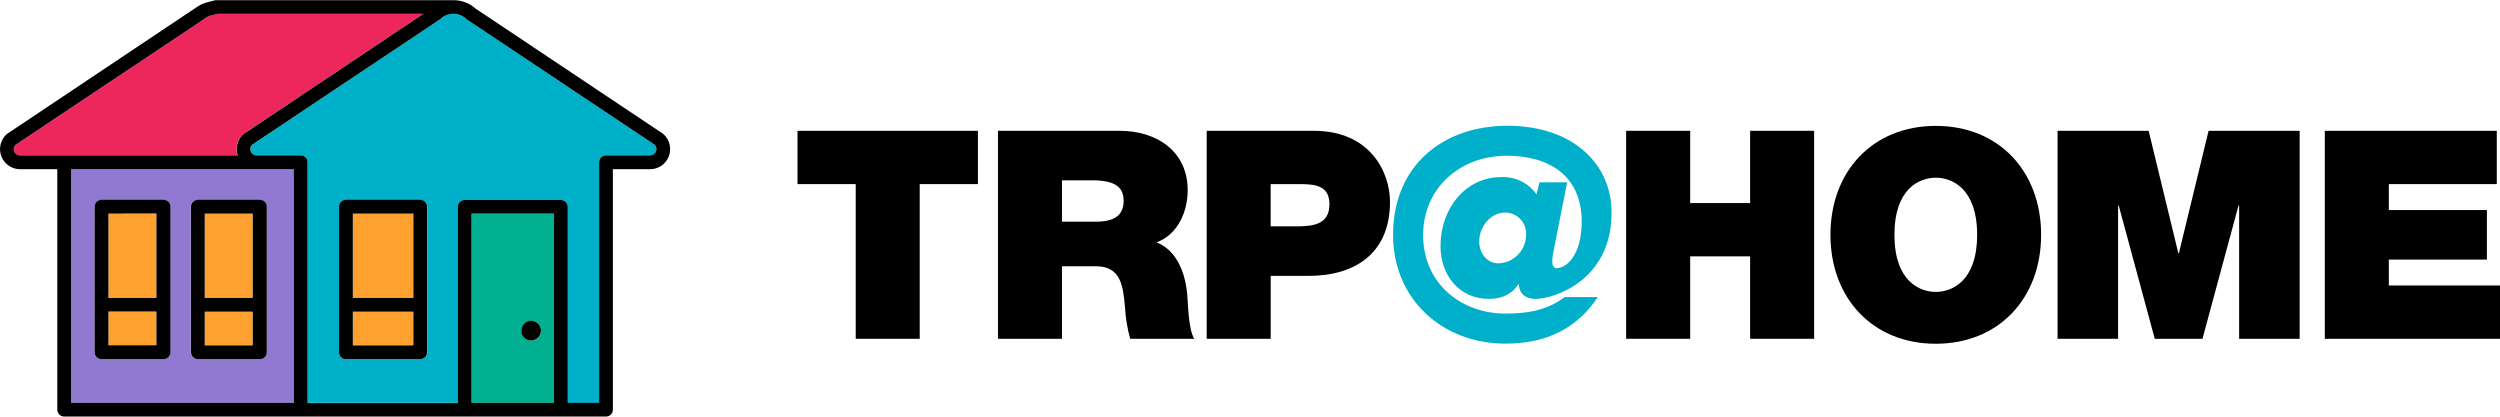
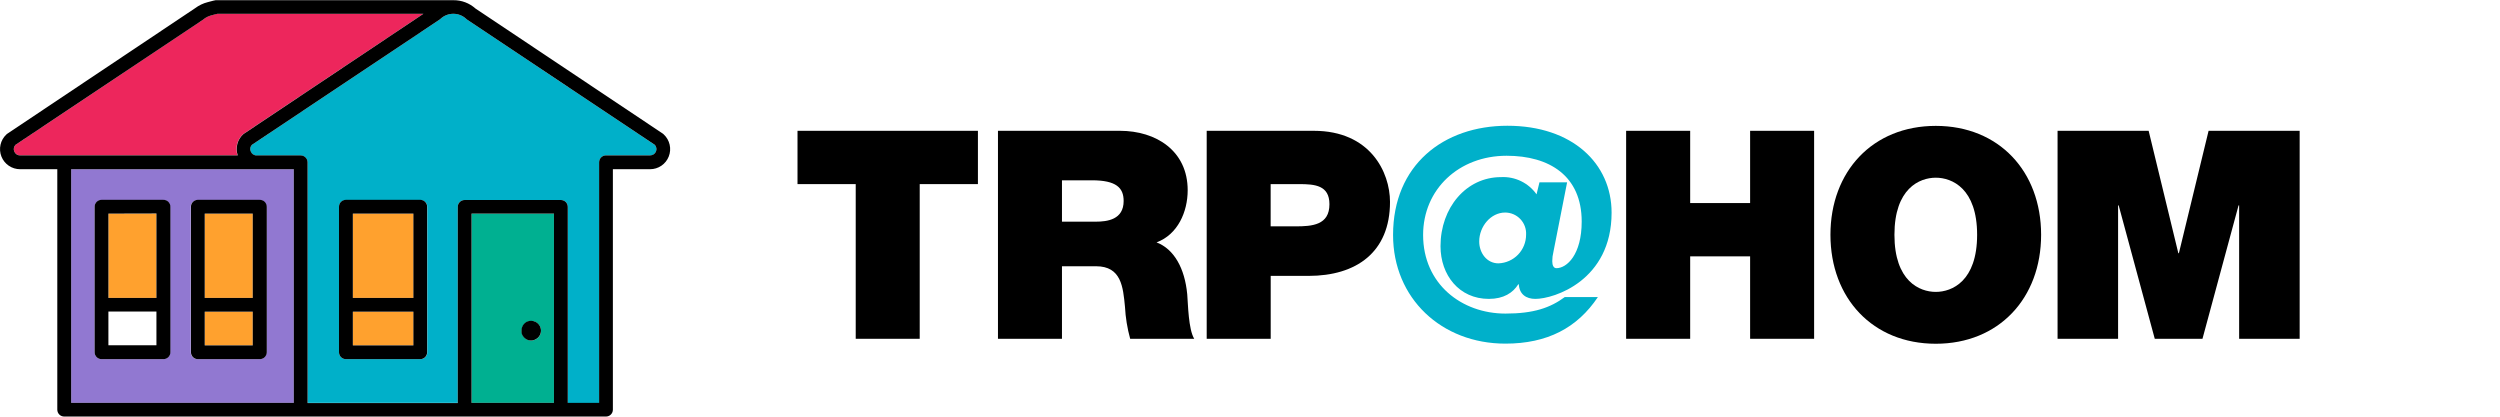
<svg xmlns="http://www.w3.org/2000/svg" fill="none" height="43" viewBox="0 0 258 43" width="258">
  <g clip-path="url(#clip0_401_464)">
    <path d="M67.703 15.626C67.748 15.513 67.76 15.389 67.738 15.27C67.715 15.15 67.659 15.04 67.575 14.951L48.21 2.028L48.116 1.952C47.756 1.612 47.28 1.423 46.785 1.423C46.29 1.423 45.814 1.612 45.454 1.952L45.356 2.028L25.995 14.947C25.911 15.035 25.854 15.146 25.832 15.266C25.81 15.386 25.824 15.509 25.871 15.622C25.914 15.747 25.995 15.855 26.103 15.932C26.211 16.009 26.34 16.049 26.473 16.049H31.034C31.221 16.049 31.401 16.123 31.534 16.256C31.667 16.389 31.742 16.57 31.742 16.758V41.578H47.241V21.353C47.241 21.259 47.259 21.167 47.294 21.08C47.329 20.994 47.382 20.915 47.447 20.849C47.513 20.782 47.591 20.73 47.678 20.694C47.764 20.658 47.856 20.64 47.95 20.64H57.882C57.975 20.64 58.068 20.658 58.154 20.694C58.241 20.73 58.319 20.782 58.386 20.848C58.452 20.915 58.504 20.993 58.54 21.08C58.576 21.166 58.594 21.259 58.594 21.353V41.595H61.828V16.749C61.828 16.561 61.903 16.381 62.036 16.248C62.168 16.115 62.349 16.04 62.536 16.04H67.097C67.228 16.042 67.357 16.003 67.465 15.928C67.574 15.854 67.657 15.749 67.703 15.626V15.626ZM44.097 36.351C44.098 36.444 44.08 36.537 44.044 36.623C44.009 36.71 43.957 36.788 43.891 36.855C43.825 36.921 43.747 36.974 43.661 37.01C43.575 37.045 43.482 37.064 43.389 37.064H35.709C35.615 37.066 35.52 37.05 35.432 37.015C35.344 36.98 35.264 36.928 35.196 36.861C35.128 36.794 35.075 36.715 35.038 36.627C35.002 36.54 34.984 36.446 34.984 36.351V21.353C34.984 21.259 35.002 21.167 35.037 21.08C35.072 20.994 35.124 20.915 35.19 20.849C35.256 20.782 35.334 20.73 35.42 20.694C35.507 20.658 35.599 20.64 35.692 20.64H43.372C43.467 20.637 43.561 20.654 43.649 20.689C43.737 20.724 43.818 20.776 43.885 20.843C43.953 20.909 44.007 20.988 44.043 21.076C44.079 21.164 44.098 21.258 44.097 21.353V36.351Z" fill="#00B0C9" />
    <path d="M48.662 41.578H57.169V22.044H48.662V41.578ZM54.434 33.203C54.559 33.151 54.692 33.125 54.827 33.127C55.094 33.128 55.349 33.234 55.538 33.423C55.726 33.612 55.833 33.867 55.834 34.134C55.833 34.287 55.798 34.437 55.731 34.574C55.664 34.711 55.566 34.831 55.446 34.924C55.401 34.957 55.354 34.987 55.305 35.014C55.135 35.111 54.94 35.154 54.746 35.139C54.551 35.124 54.365 35.05 54.213 34.929C54.021 34.783 53.889 34.572 53.842 34.335C53.833 34.268 53.833 34.201 53.842 34.134C53.839 33.938 53.894 33.746 53.999 33.58C54.105 33.415 54.256 33.284 54.434 33.203V33.203Z" fill="#00B091" />
    <path d="M53.82 34.135C53.812 34.201 53.812 34.269 53.82 34.335C53.867 34.572 53.999 34.783 54.192 34.929C54.344 35.051 54.53 35.124 54.725 35.139C54.919 35.154 55.114 35.111 55.284 35.014C55.333 34.987 55.38 34.958 55.425 34.925C55.563 34.822 55.672 34.685 55.742 34.527C55.812 34.369 55.84 34.196 55.824 34.025C55.807 33.853 55.747 33.688 55.649 33.547C55.551 33.405 55.417 33.291 55.263 33.216C55.121 33.144 54.965 33.106 54.806 33.105C54.671 33.104 54.538 33.13 54.413 33.182C54.231 33.264 54.078 33.398 53.972 33.568C53.867 33.738 53.814 33.935 53.82 34.135V34.135Z" fill="black" />
    <path d="M6.634 16.04H24.514C24.388 15.665 24.371 15.262 24.467 14.878C24.564 14.494 24.768 14.146 25.056 13.875L25.15 13.802L43.7 1.418H22.454C22.351 1.418 22.125 1.49 21.869 1.567C21.574 1.636 21.297 1.766 21.054 1.947L20.96 2.024L1.595 14.947C1.51 15.04 1.453 15.155 1.433 15.28C1.412 15.404 1.428 15.532 1.479 15.648C1.529 15.763 1.613 15.861 1.718 15.93C1.824 15.999 1.947 16.036 2.073 16.036L6.634 16.04Z" fill="#ED265C" />
    <path d="M42.681 32.166H36.414V35.642H42.681V32.166Z" fill="#FFA12E" />
    <path d="M42.681 22.044H36.414V30.744H42.681V22.044Z" fill="#FFA12E" />
    <path d="M30.321 17.462H7.342V41.578H30.321V17.462ZM17.564 36.351C17.564 36.54 17.489 36.721 17.356 36.855C17.222 36.989 17.041 37.064 16.852 37.064H10.474C10.38 37.064 10.288 37.045 10.202 37.01C10.116 36.974 10.037 36.921 9.972 36.855C9.906 36.788 9.854 36.71 9.818 36.623C9.783 36.537 9.765 36.444 9.766 36.351V21.353C9.765 21.259 9.783 21.166 9.818 21.08C9.854 20.994 9.906 20.915 9.972 20.849C10.037 20.782 10.116 20.73 10.202 20.694C10.288 20.658 10.38 20.639 10.474 20.639H16.873C17.059 20.645 17.234 20.723 17.363 20.856C17.492 20.989 17.565 21.167 17.564 21.353V36.351ZM27.509 36.351C27.509 36.54 27.434 36.721 27.301 36.855C27.167 36.989 26.986 37.064 26.797 37.064H20.397C20.208 37.064 20.027 36.989 19.894 36.855C19.76 36.721 19.685 36.54 19.685 36.351V21.353C19.685 21.259 19.703 21.166 19.739 21.08C19.775 20.993 19.827 20.915 19.894 20.848C19.96 20.782 20.038 20.73 20.125 20.694C20.211 20.658 20.304 20.639 20.397 20.639H26.797C26.89 20.639 26.983 20.658 27.07 20.694C27.156 20.73 27.235 20.782 27.301 20.848C27.367 20.915 27.419 20.993 27.455 21.08C27.491 21.166 27.509 21.259 27.509 21.353V36.351Z" fill="#9178D1" />
    <path d="M26.084 32.166H21.127V35.642H26.084V32.166Z" fill="#FFA12E" />
    <path d="M26.084 22.044H21.127V30.744H26.084V22.044Z" fill="#FFA12E" />
-     <path d="M16.144 32.166H11.187V35.642H16.144V32.166Z" fill="#FFA12E" />
+     <path d="M16.144 32.166H11.187H16.144V32.166Z" fill="#FFA12E" />
    <path d="M16.144 22.044H11.187V30.744H16.144V22.044Z" fill="#FFA12E" />
    <path d="M68.42 13.802L49.063 0.875C48.441 0.318 47.633 0.014 46.798 0.021H22.381H22.253C22.253 0.021 21.887 0.09 21.451 0.218C20.971 0.339 20.52 0.556 20.125 0.854L0.751 13.802C0.719 13.825 0.689 13.849 0.661 13.875C0.357 14.159 0.145 14.527 0.053 14.933C-0.039 15.339 -0.006 15.763 0.146 16.15C0.298 16.538 0.564 16.87 0.908 17.104C1.251 17.338 1.658 17.463 2.073 17.462H5.913V42.278C5.913 42.372 5.932 42.464 5.968 42.551C6.003 42.637 6.056 42.715 6.122 42.781C6.188 42.847 6.267 42.899 6.353 42.934C6.44 42.97 6.532 42.988 6.626 42.987H62.515C62.61 42.991 62.705 42.975 62.794 42.941C62.883 42.907 62.964 42.855 63.032 42.789C63.101 42.723 63.156 42.643 63.193 42.556C63.23 42.468 63.249 42.374 63.249 42.278V17.462H67.089C67.504 17.463 67.911 17.338 68.254 17.104C68.598 16.87 68.864 16.538 69.016 16.15C69.168 15.763 69.201 15.339 69.109 14.933C69.017 14.527 68.805 14.159 68.501 13.875C68.475 13.849 68.448 13.825 68.42 13.802V13.802ZM57.169 41.578H48.662V22.044H57.169V41.578ZM1.468 15.626C1.421 15.512 1.409 15.388 1.432 15.268C1.454 15.147 1.511 15.036 1.596 14.947L20.961 2.029L21.055 1.952C21.297 1.77 21.575 1.641 21.869 1.572C22.125 1.495 22.352 1.443 22.454 1.422H43.7L25.172 13.802L25.078 13.875C24.789 14.146 24.585 14.494 24.489 14.878C24.393 15.262 24.409 15.665 24.536 16.04H2.073C1.942 16.042 1.814 16.003 1.705 15.929C1.597 15.854 1.514 15.749 1.468 15.626V15.626ZM7.342 17.462H30.321V41.578H7.342V17.462ZM61.828 16.749V41.578H58.594V21.353C58.594 21.259 58.576 21.166 58.54 21.08C58.504 20.993 58.452 20.915 58.386 20.848C58.319 20.782 58.241 20.73 58.154 20.694C58.068 20.658 57.975 20.64 57.882 20.64H47.95C47.856 20.64 47.764 20.658 47.678 20.694C47.592 20.73 47.513 20.782 47.447 20.849C47.382 20.915 47.33 20.994 47.294 21.08C47.259 21.167 47.241 21.259 47.242 21.353V41.595H31.742V16.749C31.742 16.561 31.667 16.381 31.534 16.248C31.401 16.115 31.221 16.04 31.034 16.04H26.473C26.34 16.041 26.211 16 26.103 15.924C25.995 15.847 25.914 15.738 25.871 15.613C25.826 15.502 25.813 15.38 25.835 15.262C25.857 15.143 25.912 15.034 25.995 14.947L45.356 2.029L45.454 1.952C45.814 1.612 46.29 1.423 46.785 1.423C47.28 1.423 47.756 1.612 48.116 1.952L48.21 2.029L67.575 14.947C67.66 15.04 67.717 15.155 67.738 15.28C67.758 15.404 67.743 15.532 67.692 15.648C67.641 15.763 67.558 15.862 67.452 15.931C67.347 15.999 67.223 16.036 67.097 16.036H62.536C62.443 16.036 62.351 16.054 62.264 16.09C62.178 16.126 62.1 16.179 62.034 16.245C61.968 16.311 61.916 16.39 61.881 16.477C61.846 16.563 61.828 16.656 61.828 16.749V16.749Z" fill="black" />
    <path d="M16.852 20.622H10.474C10.379 20.622 10.286 20.641 10.198 20.678C10.111 20.715 10.032 20.769 9.966 20.837C9.9 20.906 9.848 20.986 9.814 21.075C9.779 21.163 9.763 21.258 9.766 21.353V36.351C9.765 36.444 9.783 36.537 9.819 36.623C9.854 36.71 9.906 36.788 9.972 36.855C10.038 36.921 10.116 36.974 10.202 37.01C10.288 37.045 10.381 37.064 10.474 37.064H16.874C17.063 37.064 17.244 36.989 17.378 36.855C17.511 36.721 17.586 36.54 17.586 36.351V21.353C17.589 21.256 17.571 21.159 17.535 21.069C17.499 20.98 17.445 20.898 17.376 20.829C17.308 20.761 17.226 20.707 17.136 20.672C17.046 20.636 16.949 20.619 16.852 20.622ZM11.187 32.153H16.144V35.629H11.187V32.153ZM16.144 22.032V30.748H11.187V22.044L16.144 22.032Z" fill="black" />
    <path d="M26.797 20.622H20.397C20.209 20.628 20.031 20.708 19.901 20.845C19.772 20.982 19.702 21.164 19.706 21.353V36.351C19.706 36.444 19.725 36.537 19.761 36.624C19.796 36.71 19.849 36.789 19.915 36.855C19.981 36.921 20.06 36.974 20.146 37.01C20.233 37.045 20.325 37.064 20.419 37.064H26.818C27.007 37.064 27.189 36.989 27.322 36.855C27.456 36.721 27.531 36.54 27.531 36.351V21.353C27.533 21.256 27.516 21.159 27.48 21.069C27.444 20.98 27.39 20.898 27.321 20.829C27.252 20.761 27.17 20.707 27.08 20.672C26.99 20.636 26.894 20.619 26.797 20.622V20.622ZM26.084 22.044V30.748H21.127V22.044H26.084ZM21.127 35.642V32.166H26.084V35.642H21.127Z" fill="black" />
    <path d="M43.389 20.622H35.709C35.613 20.62 35.517 20.637 35.428 20.673C35.339 20.709 35.258 20.763 35.19 20.831C35.122 20.9 35.069 20.981 35.033 21.071C34.998 21.16 34.981 21.256 34.984 21.353V36.351C34.984 36.444 35.002 36.537 35.037 36.623C35.072 36.71 35.124 36.789 35.19 36.855C35.256 36.921 35.334 36.974 35.42 37.01C35.507 37.046 35.599 37.064 35.692 37.064H43.372C43.465 37.064 43.558 37.046 43.644 37.01C43.73 36.974 43.808 36.921 43.874 36.855C43.94 36.789 43.992 36.71 44.027 36.623C44.063 36.537 44.081 36.444 44.08 36.351V21.353C44.083 21.259 44.067 21.166 44.034 21.079C44.001 20.991 43.951 20.912 43.886 20.844C43.822 20.776 43.745 20.721 43.66 20.683C43.574 20.645 43.482 20.625 43.389 20.622V20.622ZM42.664 30.748H36.413V22.045H42.664V30.748ZM36.413 32.166H42.664V35.642H36.413V32.166Z" fill="black" />
    <path d="M82.303 19H88.31V34.963H94.914V19H100.921V13.499H82.303V19Z" fill="black" />
    <path d="M119.356 25.013C121.549 24.201 122.569 21.857 122.569 19.632C122.569 15.575 119.326 13.499 115.572 13.499H102.99V34.963H109.595V27.477H113.11C115.721 27.477 115.9 29.612 116.097 31.658C116.156 32.776 116.337 33.884 116.634 34.963H123.243C122.641 33.972 122.611 31.418 122.522 30.364C122.27 27.69 121.165 25.704 119.356 25.013ZM113.05 22.877H109.595V18.607H112.688C115.209 18.607 115.96 19.388 115.96 20.742C115.96 22.668 114.279 22.877 113.059 22.877H113.05Z" fill="black" />
    <path d="M135.581 13.499H124.531V34.963H131.136V28.472H135.039C139.967 28.472 143.448 26.038 143.448 20.836C143.448 17.77 141.409 13.499 135.581 13.499ZM133.691 23.36H131.131V19H134.075C135.696 19 137.198 19.124 137.198 21.075C137.202 23.24 135.402 23.36 133.691 23.36Z" fill="black" />
    <path d="M161.725 18.82H158.871L158.572 20.055C158.161 19.473 157.609 19.005 156.968 18.694C156.328 18.383 155.618 18.24 154.907 18.278C151.307 18.278 148.661 21.438 148.661 25.405C148.661 28.395 150.586 30.846 153.649 30.846C155.18 30.846 156.14 30.214 156.682 29.343H156.742C156.802 30.364 157.493 30.846 158.449 30.846C160.368 30.846 166.316 28.95 166.316 21.946C166.316 16.869 162.263 12.978 155.564 12.978C148.96 12.978 143.764 17.035 143.764 24.248C143.764 30.803 148.777 35.463 155.355 35.463C159.681 35.463 162.775 33.84 164.904 30.654H161.49C159.989 31.764 158.278 32.362 155.364 32.362C150.829 32.362 146.865 29.296 146.865 24.248C146.865 19.529 150.56 16.074 155.483 16.074C159.899 16.074 163.231 18.146 163.231 22.865C163.231 26.281 161.699 27.677 160.62 27.677C160.347 27.677 160.193 27.404 160.193 26.956C160.194 26.63 160.234 26.306 160.313 25.991L161.725 18.82ZM154.639 27.178C153.436 27.178 152.655 26.097 152.655 24.923C152.655 23.36 153.858 21.934 155.33 21.934C155.624 21.934 155.915 21.994 156.185 22.11C156.456 22.227 156.699 22.397 156.902 22.611C157.104 22.825 157.261 23.077 157.363 23.354C157.464 23.63 157.508 23.924 157.493 24.218C157.494 24.986 157.197 25.724 156.665 26.277C156.132 26.829 155.405 27.152 154.639 27.178V27.178Z" fill="#00B0CA" />
    <path d="M180.612 20.956H174.426V13.499H167.817V34.963H174.426V26.456H180.612V34.963H187.217V13.499H180.612V20.956Z" fill="black" />
    <path d="M199.773 12.991C193.254 12.991 188.902 17.689 188.902 24.231C188.902 30.773 193.266 35.475 199.773 35.475C206.279 35.475 210.643 30.778 210.643 24.231C210.643 17.684 206.287 12.991 199.773 12.991ZM199.773 30.124C198.092 30.124 195.506 29.01 195.506 24.231C195.506 19.452 198.092 18.338 199.773 18.338C201.454 18.338 204.039 19.452 204.039 24.231C204.039 29.01 201.454 30.124 199.773 30.124V30.124Z" fill="black" />
    <path d="M224.863 26.127H224.803L221.74 13.499H212.341V34.963H218.587V21.195H218.647L222.372 34.963H227.295L231.019 21.195H231.079V34.963H237.325V13.499H227.926L224.863 26.127Z" fill="black" />
-     <path d="M246.528 29.462V26.789H256.647V21.677H246.528V19H257.667V13.499H239.919V34.963H258V29.462H246.528Z" fill="black" />
  </g>
  <defs>
    <clipPath id="clip0_401_464">
      <rect fill="white" height="43" width="258" />
    </clipPath>
  </defs>
</svg>